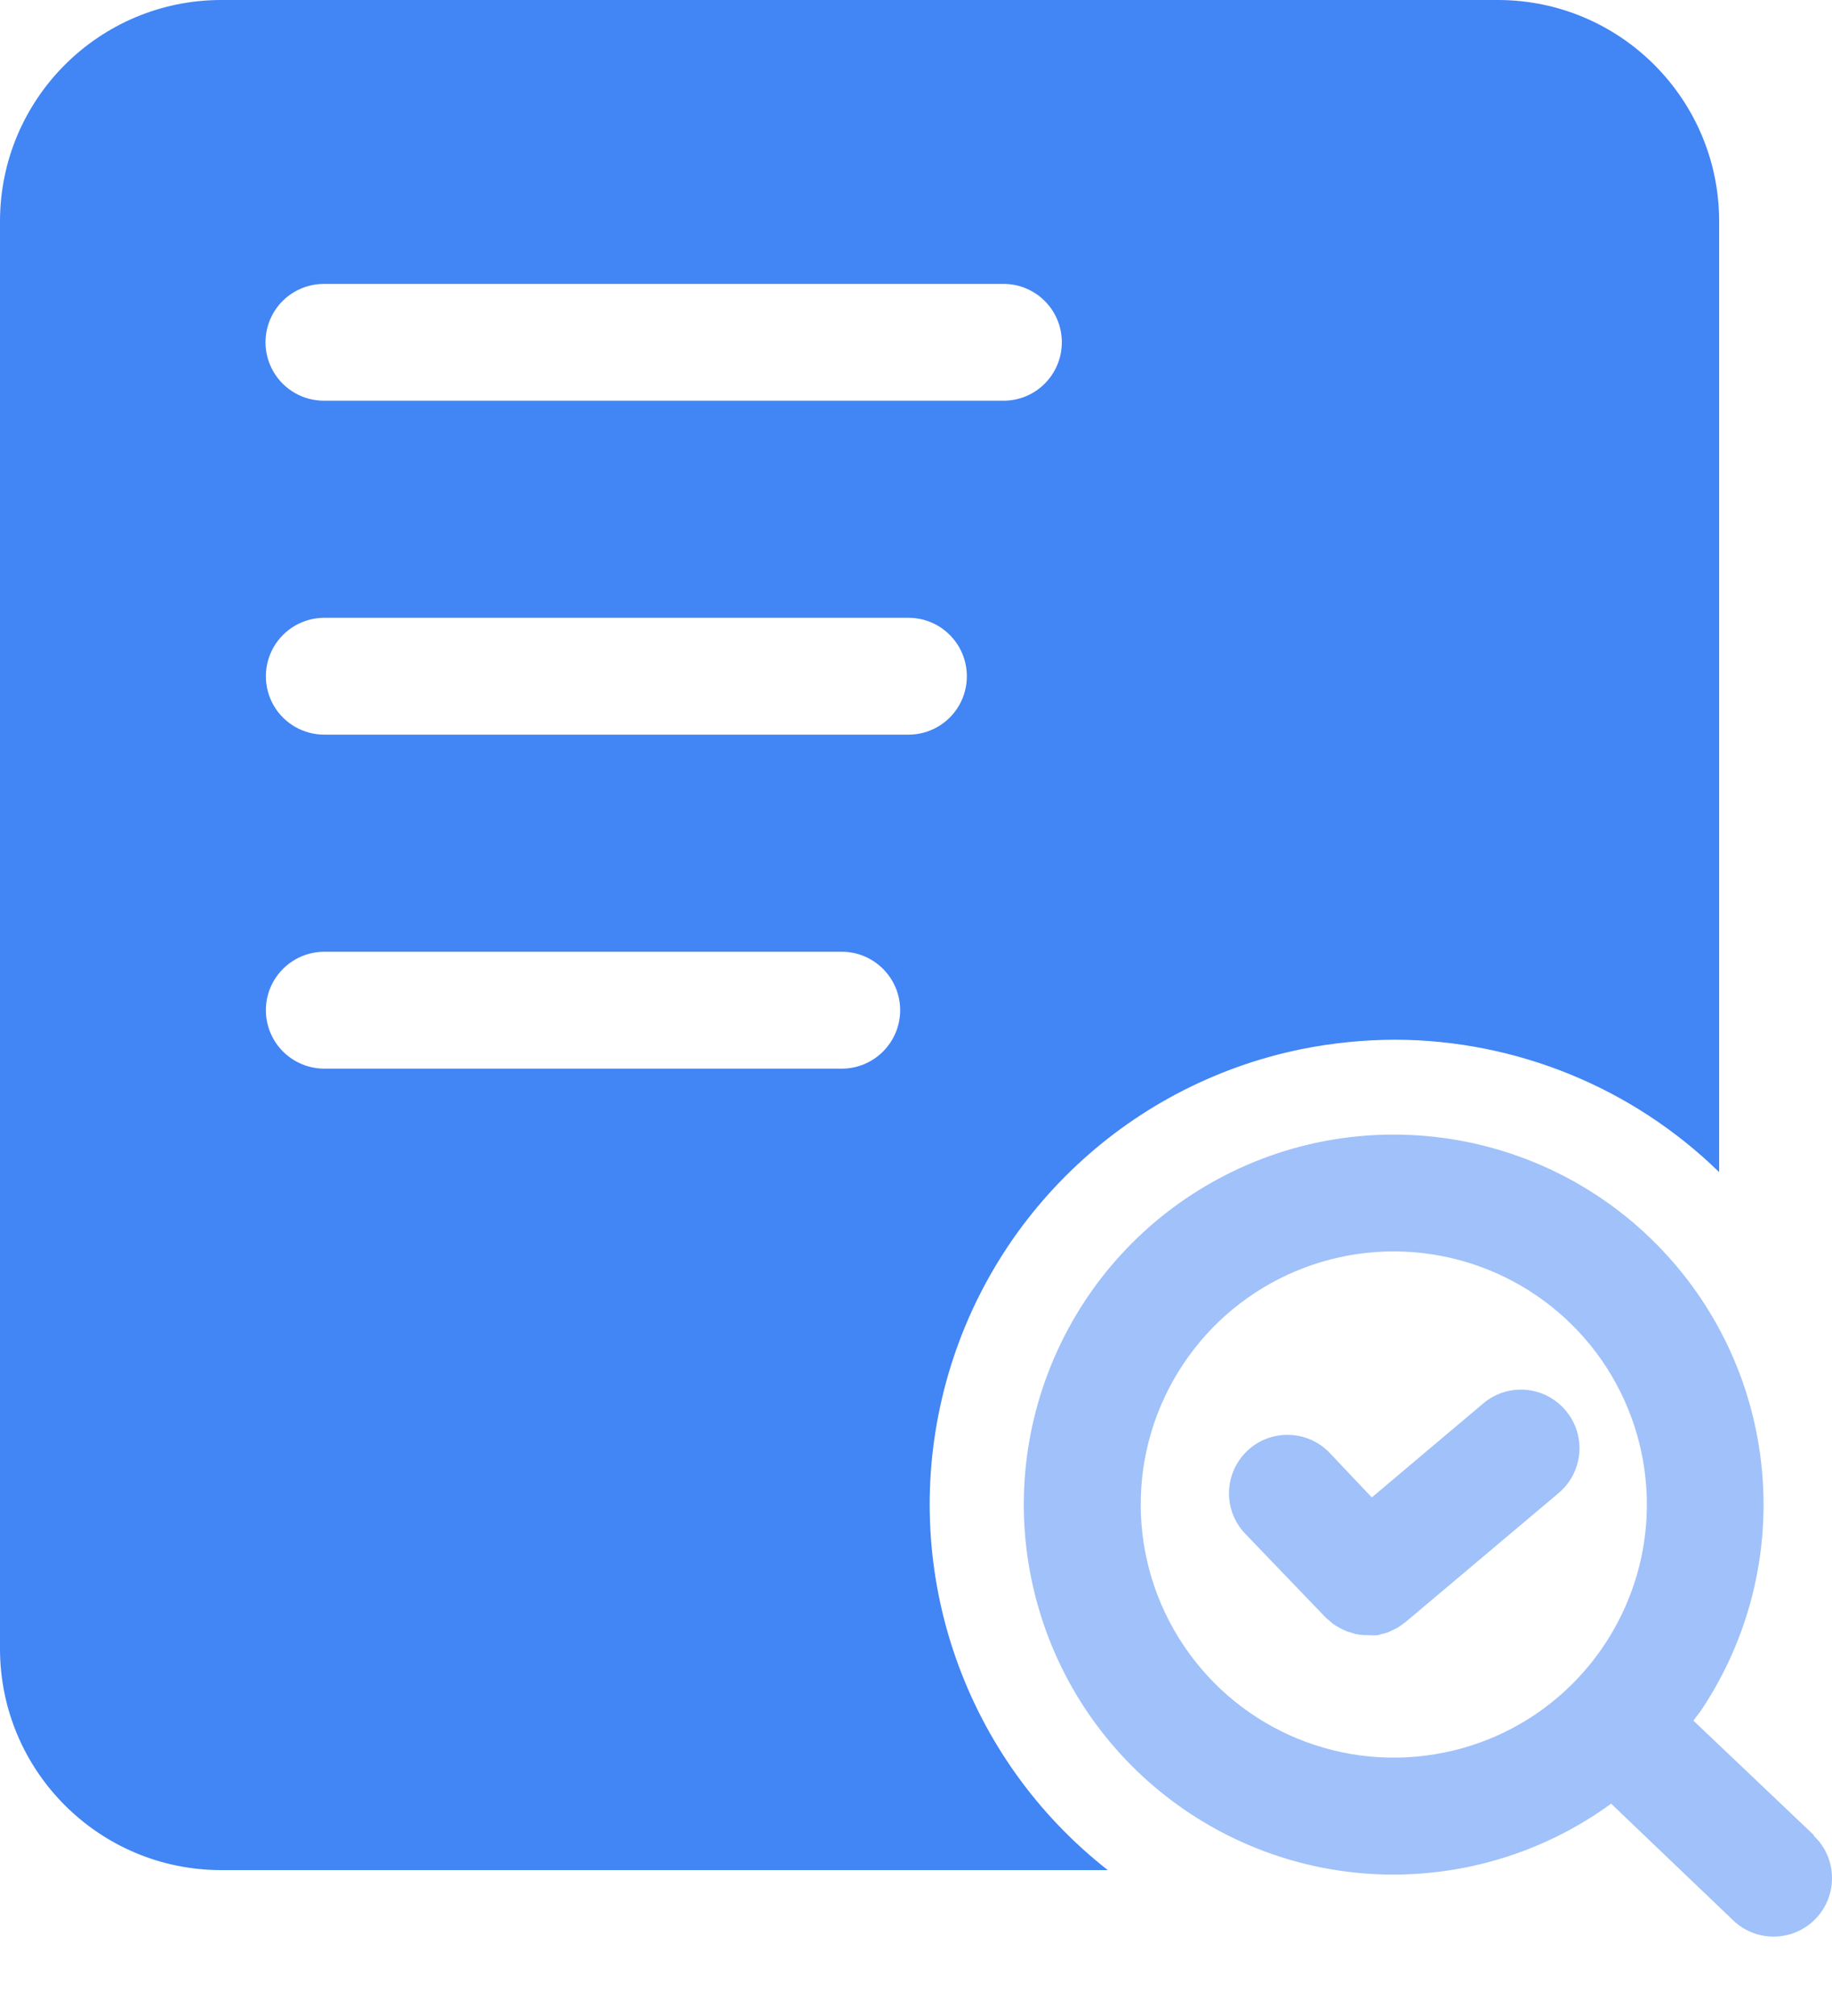
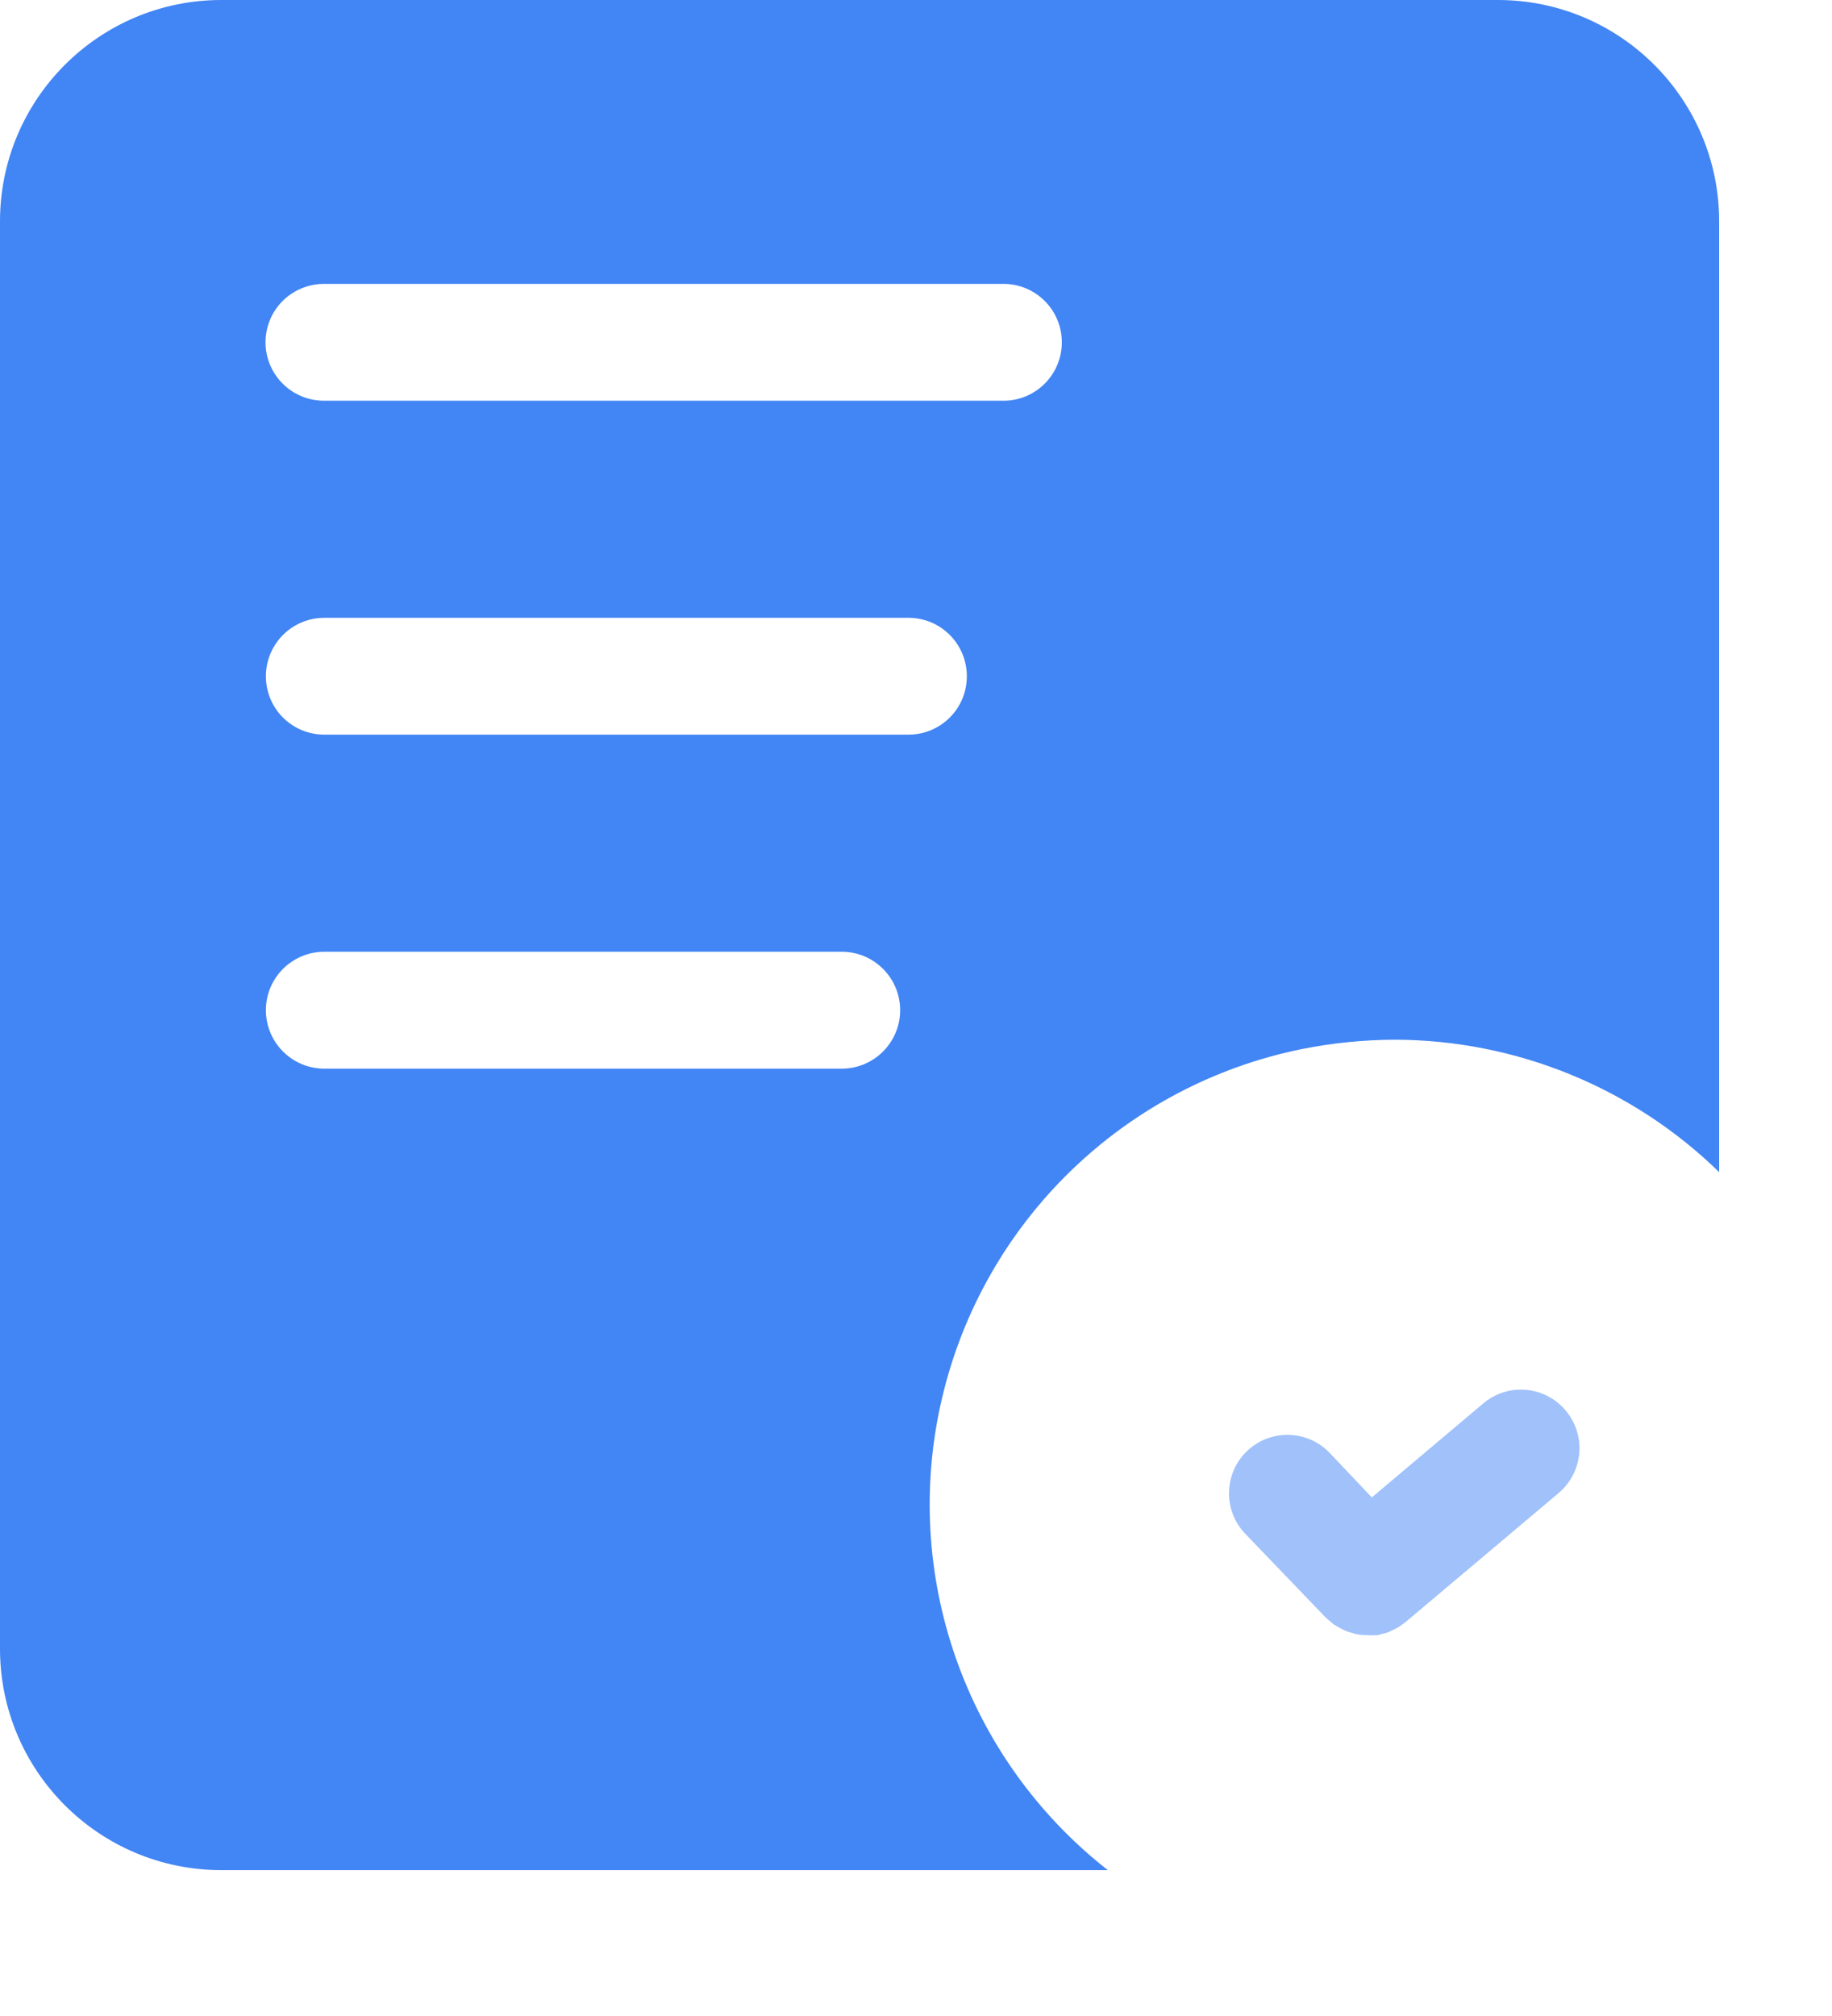
<svg xmlns="http://www.w3.org/2000/svg" width="20px" height="22px" viewBox="0 0 20 22" version="1.1">
  <title>编组 7</title>
  <g id="页面-1" stroke="none" stroke-width="1" fill="none" fill-rule="evenodd">
    <g id="画板" transform="translate(-816, -684)" fill="#4285F4" fill-rule="nonzero">
      <g id="编组-7" transform="translate(816, 684)">
        <path d="M17.092,15.392 C16.983,15.262 16.827,15.181 16.658,15.167 C16.49,15.152 16.322,15.206 16.193,15.315 L14.976,16.341 L14.517,15.856 C14.274,15.601 13.87,15.591 13.615,15.834 C13.36,16.077 13.35,16.481 13.593,16.736 L14.468,17.647 C14.482,17.662 14.499,17.673 14.513,17.686 C14.528,17.698 14.542,17.713 14.557,17.724 C14.58,17.739 14.604,17.753 14.628,17.766 C14.643,17.775 14.658,17.783 14.674,17.789 C14.701,17.802 14.73,17.812 14.759,17.819 L14.799,17.831 C14.842,17.84 14.885,17.845 14.929,17.844 C14.967,17.847 15.005,17.847 15.044,17.844 L15.078,17.833 C15.104,17.828 15.129,17.822 15.153,17.813 L15.195,17.793 L15.259,17.762 L15.3,17.733 L15.341,17.704 L17.017,16.292 C17.146,16.182 17.227,16.026 17.241,15.857 C17.255,15.688 17.201,15.521 17.092,15.392 L17.092,15.392 Z" id="路径" fill-opacity="0.5" />
-         <path d="M19.801,20.025 L18.487,18.777 C18.518,18.733 18.553,18.693 18.582,18.648 C19.603,17.105 19.445,15.066 18.199,13.699 C16.953,12.332 14.937,11.987 13.307,12.861 C11.677,13.735 10.849,15.605 11.298,17.399 C11.747,19.194 13.358,20.454 15.208,20.457 C15.48,20.457 15.753,20.429 16.02,20.375 C16.587,20.259 17.122,20.023 17.589,19.683 L18.923,20.958 C19.178,21.201 19.582,21.19 19.825,20.935 C20.067,20.679 20.057,20.275 19.801,20.033 L19.801,20.025 Z M15.767,19.125 C14.672,19.348 13.551,18.89 12.926,17.963 C12.301,17.037 12.295,15.826 12.912,14.894 C13.528,13.962 14.646,13.494 15.742,13.707 C16.839,13.92 17.7,14.772 17.923,15.867 C18.227,17.362 17.262,18.821 15.767,19.125 L15.767,19.125 Z" id="形状" fill-opacity="0.5" />
-         <path d="M16.352,0 L2.416,0 C1.082,0 0,1.082 0,2.416 L0,17.992 C0,19.326 1.082,20.408 2.416,20.408 L12.094,20.408 C10.536,19.188 9.83,17.175 10.286,15.25 C10.741,13.325 12.274,11.841 14.213,11.448 C14.548,11.381 14.889,11.347 15.231,11.346 C16.553,11.35 17.822,11.868 18.768,12.791 L18.768,2.416 C18.768,1.082 17.686,0 16.352,0 Z M9.189,11.662 L3.54,11.662 C3.313,11.662 3.102,11.54 2.988,11.343 C2.874,11.145 2.874,10.902 2.988,10.705 C3.102,10.508 3.313,10.386 3.54,10.386 L9.189,10.386 C9.541,10.386 9.827,10.672 9.827,11.024 C9.827,11.376 9.541,11.662 9.189,11.662 L9.189,11.662 Z M9.918,8.017 L3.54,8.017 C3.313,8.017 3.102,7.896 2.988,7.699 C2.874,7.501 2.874,7.258 2.988,7.061 C3.102,6.863 3.313,6.742 3.54,6.742 L9.918,6.742 C10.27,6.742 10.555,7.027 10.555,7.38 C10.555,7.732 10.27,8.017 9.918,8.017 L9.918,8.017 Z M10.96,4.373 L3.537,4.373 C3.309,4.373 3.098,4.252 2.984,4.054 C2.87,3.857 2.87,3.614 2.984,3.416 C3.098,3.219 3.309,3.098 3.537,3.098 L10.955,3.098 C11.307,3.098 11.592,3.383 11.592,3.735 C11.592,4.088 11.307,4.373 10.955,4.373 L10.96,4.373 Z" id="形状" />
+         <path d="M16.352,0 L2.416,0 C1.082,0 0,1.082 0,2.416 L0,17.992 C0,19.326 1.082,20.408 2.416,20.408 L12.094,20.408 C10.536,19.188 9.83,17.175 10.286,15.25 C10.741,13.325 12.274,11.841 14.213,11.448 C14.548,11.381 14.889,11.347 15.231,11.346 C16.553,11.35 17.822,11.868 18.768,12.791 L18.768,2.416 C18.768,1.082 17.686,0 16.352,0 Z M9.189,11.662 L3.54,11.662 C3.313,11.662 3.102,11.54 2.988,11.343 C2.874,11.145 2.874,10.902 2.988,10.705 C3.102,10.508 3.313,10.386 3.54,10.386 L9.189,10.386 C9.541,10.386 9.827,10.672 9.827,11.024 C9.827,11.376 9.541,11.662 9.189,11.662 Z M9.918,8.017 L3.54,8.017 C3.313,8.017 3.102,7.896 2.988,7.699 C2.874,7.501 2.874,7.258 2.988,7.061 C3.102,6.863 3.313,6.742 3.54,6.742 L9.918,6.742 C10.27,6.742 10.555,7.027 10.555,7.38 C10.555,7.732 10.27,8.017 9.918,8.017 L9.918,8.017 Z M10.96,4.373 L3.537,4.373 C3.309,4.373 3.098,4.252 2.984,4.054 C2.87,3.857 2.87,3.614 2.984,3.416 C3.098,3.219 3.309,3.098 3.537,3.098 L10.955,3.098 C11.307,3.098 11.592,3.383 11.592,3.735 C11.592,4.088 11.307,4.373 10.955,4.373 L10.96,4.373 Z" id="形状" />
      </g>
    </g>
  </g>
</svg>